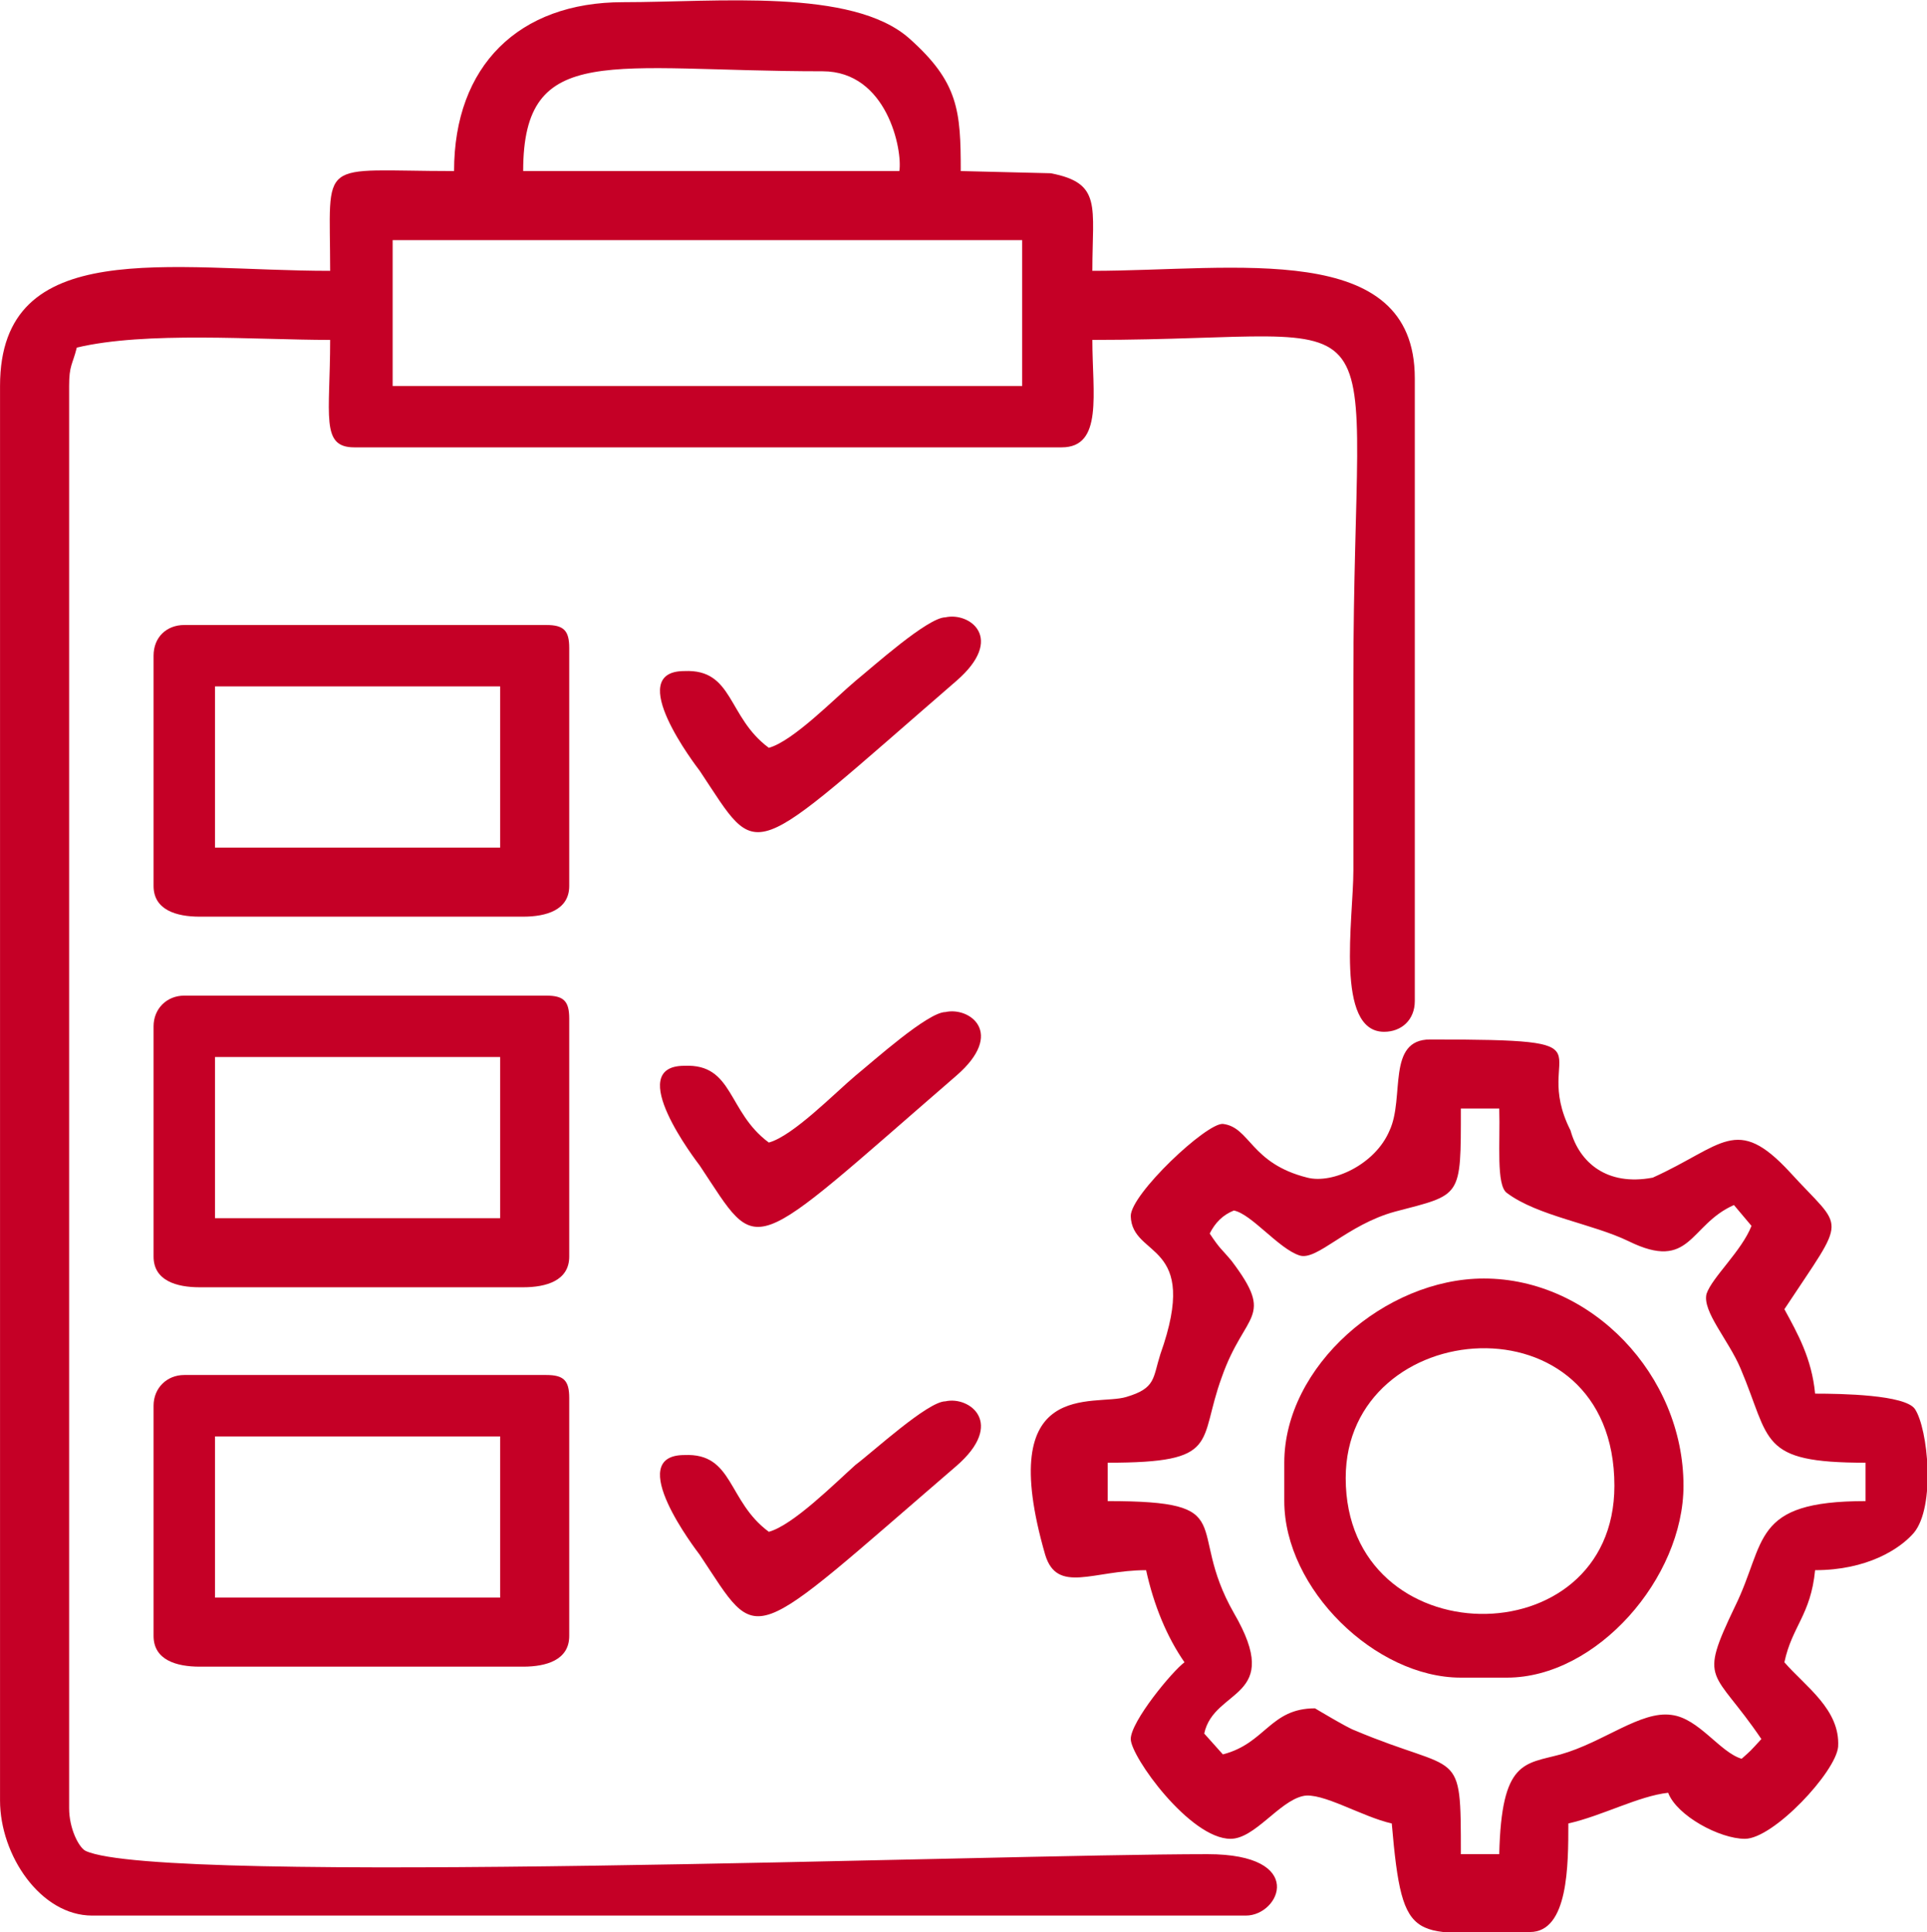
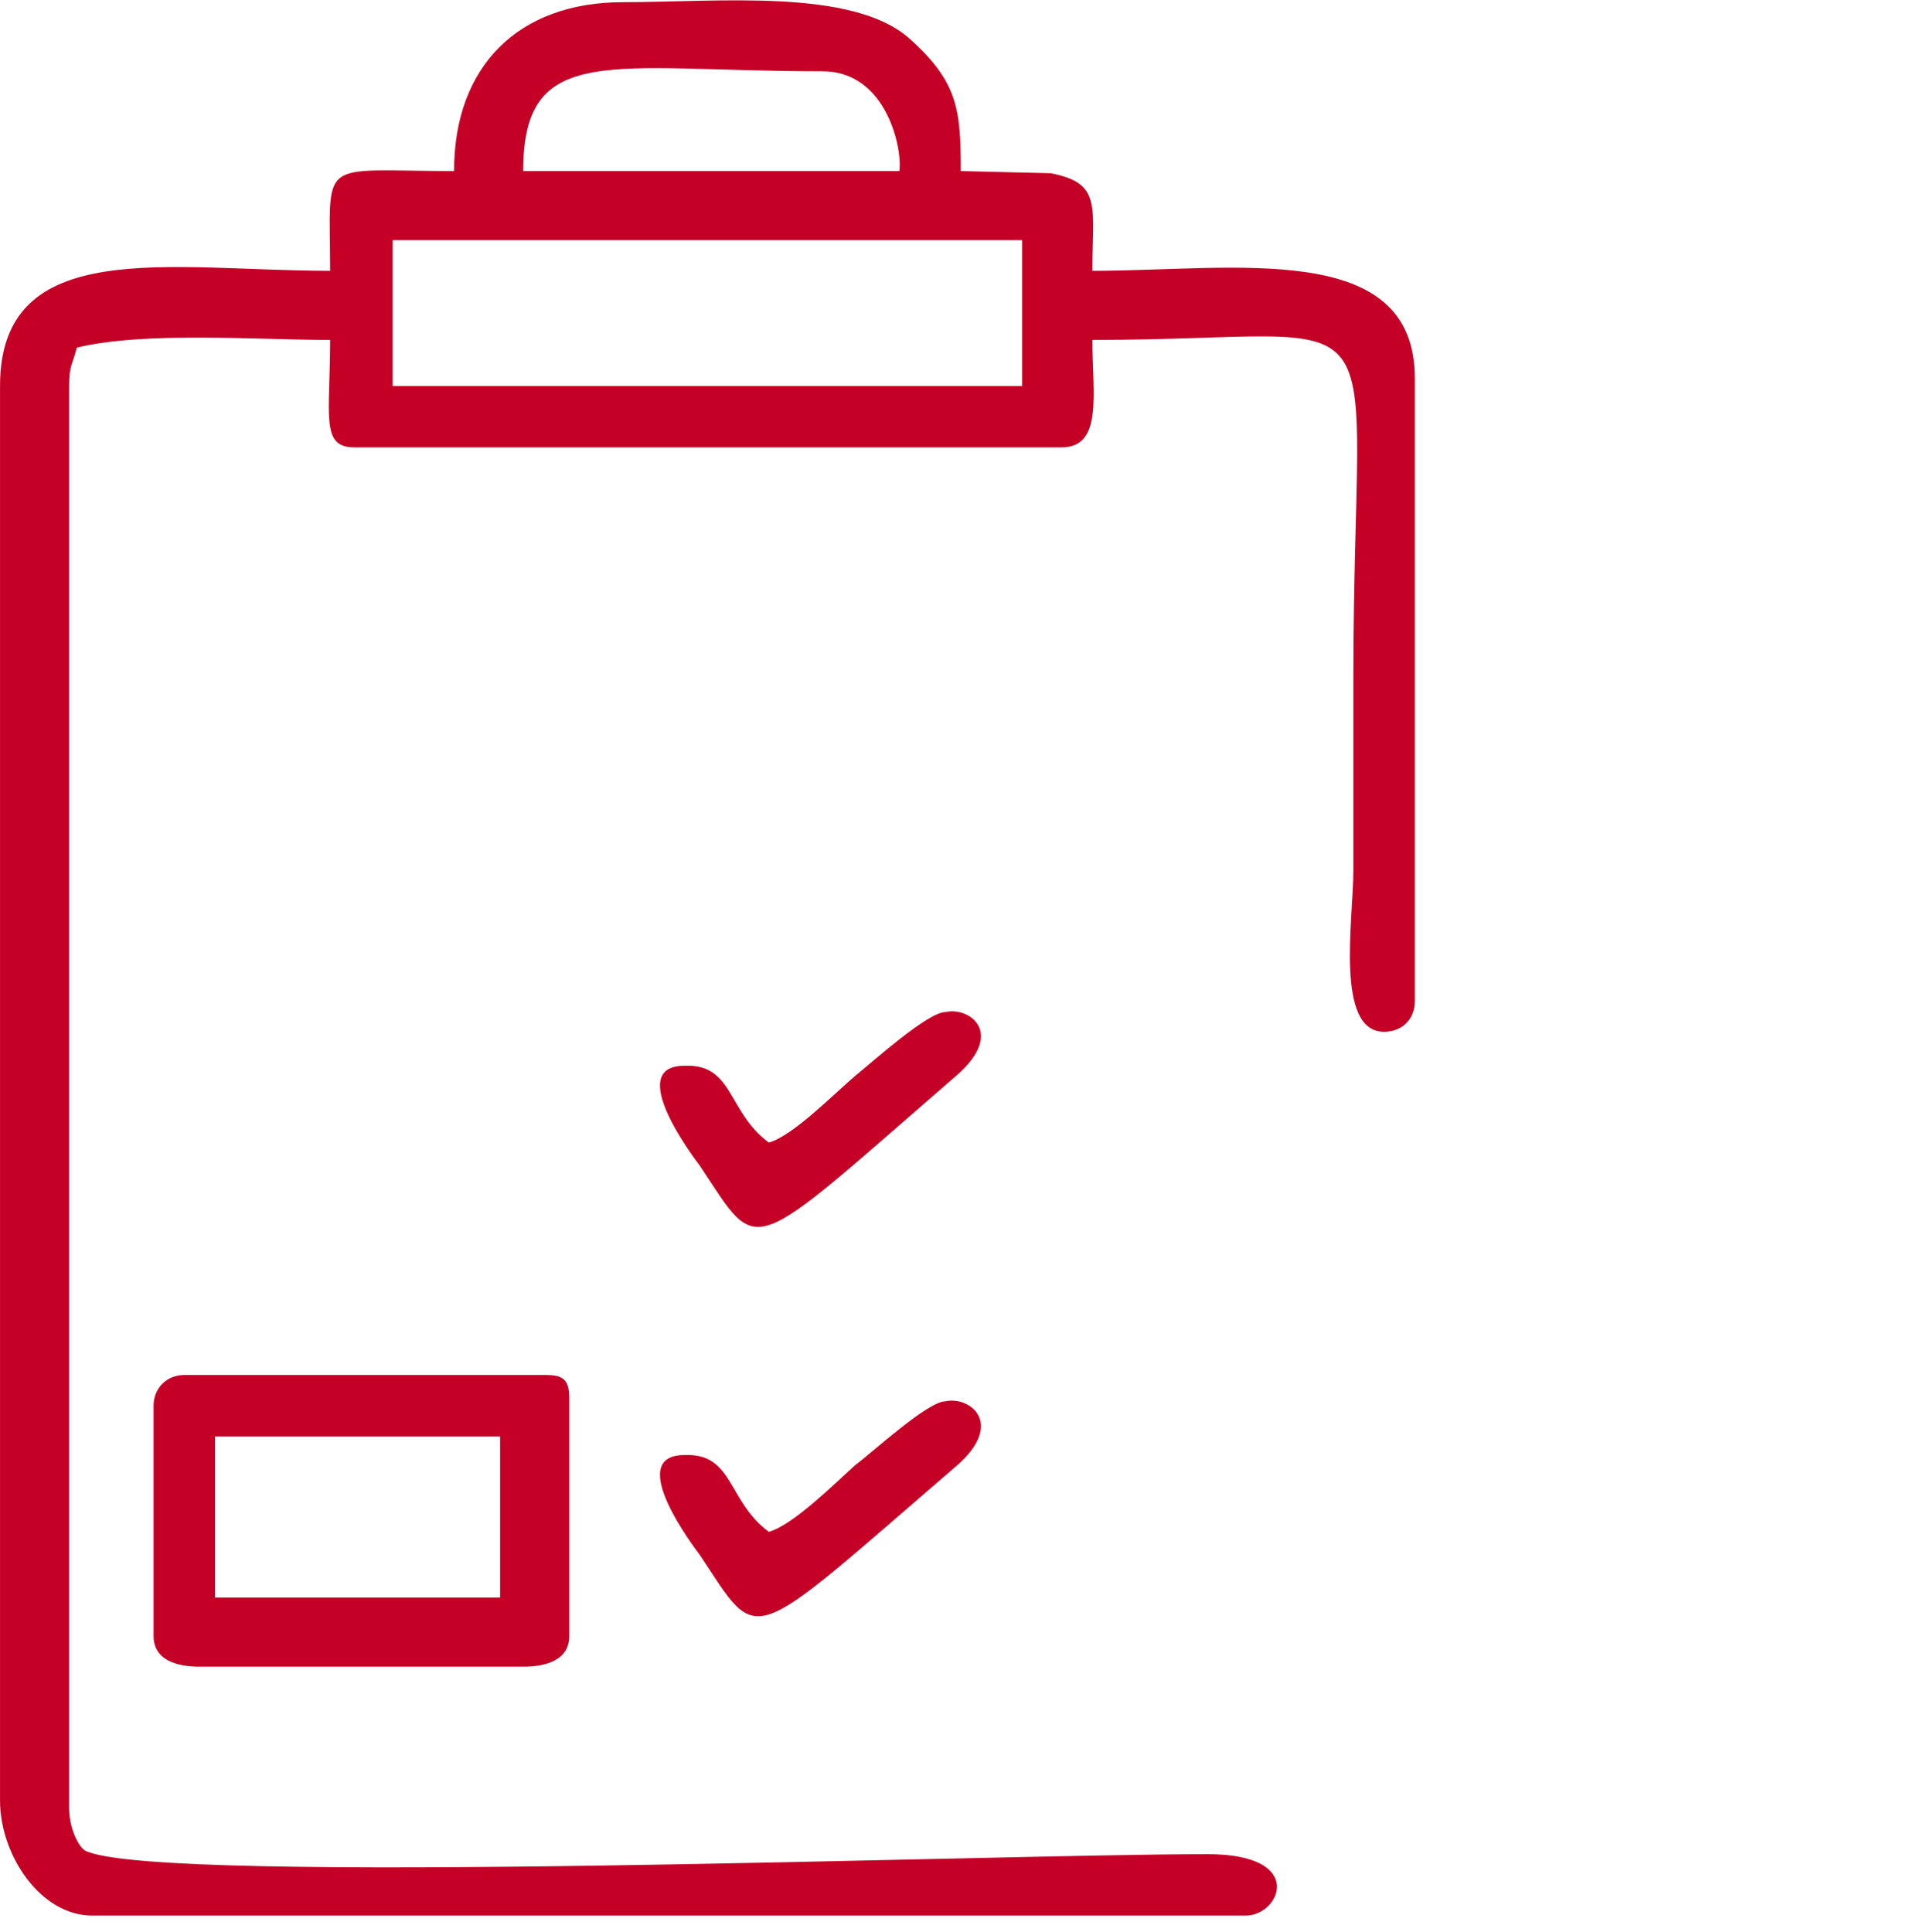
<svg xmlns="http://www.w3.org/2000/svg" xml:space="preserve" width="198.88mm" height="199.439mm" version="1.1" style="shape-rendering:geometricPrecision; text-rendering:geometricPrecision; image-rendering:optimizeQuality; fill-rule:evenodd; clip-rule:evenodd" viewBox="0 0 1757 1762">
  <defs>
    <style type="text/css">
   
    .fil0 {fill:#C50026}
   
  </style>
  </defs>
  <g id="Слой_x0020_1">
    <path class="fil0" d="M358 219l574 0 0 133 -574 0 0 -133zm462 -63l-343 0c0,-119 80,-91 273,-91 59,0 73,72 70,91zm-406 0c-126,0 -113,-14 -113,91 -146,0 -301,-33 -301,105l0 1290c0,50 37,105 84,105l1052 0c31,0 56,-56 -35,-56 -197,0 -955,29 -1023,-3 -6,-3 -15,-20 -15,-39l0 -1297c0,-19 3,-19 7,-35 63,-15 163,-7 231,-7 0,69 -9,98 22,98l645 0c38,0 28,-49 28,-98 289,0 238,-57 238,309 0,58 0,117 0,175 0,44 -17,147 28,147 16,0 28,-11 28,-28l0 -568c0,-127 -164,-98 -294,-98 0,-59 9,-80 -38,-89l-82 -2c0,-55 -2,-81 -47,-121 -52,-46 -175,-33 -261,-33 -95,0 -154,58 -154,154z" />
-     <path class="fil0" d="M1185 1145c16,5 43,-28 87,-40 61,-16 60,-12 60,-94l35 0c1,31 -3,70 7,77 28,21 78,28 111,44 57,28 55,-15 96,-33l16 19c-9,23 -36,47 -41,62 -4,16 20,42 31,68 28,66 16,86 114,86l0 35c-105,0 -90,37 -119,96 -34,71 -20,56 24,121 -11,12 -9,10 -18,18 -20,-6 -39,-37 -64,-40 -28,-4 -62,25 -101,36 -33,9 -54,5 -56,91l-35 0c0,-100 0,-72 -97,-113 -6,-2 -36,-20 -36,-20 -41,0 -45,32 -84,42l-17 -19c9,-42 73,-31 27,-110 -45,-79 8,-102 -115,-102l0 -35c104,0 82,-18 104,-78 21,-60 49,-53 9,-106 -10,-12 -10,-10 -20,-25 5,-10 12,-17 22,-21 16,3 41,35 60,41zm7 -71c-52,-13 -52,-46 -77,-49 -15,-1 -84,64 -84,84 1,39 64,22 27,126 -7,22 -4,31 -31,39 -29,9 -121,-19 -74,144 11,36 44,14 92,14 7,32 19,61 35,84 -11,8 -49,54 -49,70 0,16 54,91 91,91 22,0 44,-34 66,-39 17,-4 54,19 81,25 10,116 19,99 126,99 35,0 35,-61 35,-99 31,-7 64,-25 91,-28 8,21 47,42 70,42 26,0 83,-61 85,-84 2,-34 -30,-55 -49,-77 7,-33 24,-43 28,-84 47,0 77,-19 90,-34 20,-24 13,-95 1,-113 -9,-13 -67,-14 -91,-14 -3,-32 -16,-55 -28,-77 58,-88 55,-70 5,-125 -49,-53 -61,-24 -125,5 -42,8 -67,-14 -75,-43 -38,-75 50,-83 -128,-83 -40,0 -23,53 -37,83 -13,31 -52,49 -75,43z" />
-     <path class="fil0" d="M196 626l260 0 0 147 -260 0 0 -147zm-56 -28l0 210c0,22 21,28 42,28l295 0c21,0 42,-6 42,-28l0 -217c0,-16 -5,-21 -21,-21l-330 0c-16,0 -28,11 -28,28z" />
-     <path class="fil0" d="M1227 1348c0,-149 245,-169 245,7 0,158 -245,156 -245,-7zm-56 -14l0 35c0,80 83,161 161,161l42 0c82,0 161,-91 161,-175 0,-101 -84,-189 -182,-189 -90,0 -182,80 -182,168z" />
-     <path class="fil0" d="M701 682c-38,-28 -32,-72 -77,-70 -56,0 11,87 14,91 56,84 40,86 234,-82 45,-39 12,-63 -10,-58 -16,0 -66,45 -82,58 -19,16 -57,55 -79,61z" />
-     <path class="fil0" d="M701 1042c-38,-28 -32,-72 -77,-70 -56,0 11,87 14,91 56,84 40,86 234,-82 45,-39 12,-63 -10,-58 -16,0 -66,45 -82,58 -19,16 -57,55 -79,61z" />
+     <path class="fil0" d="M701 1042c-38,-28 -32,-72 -77,-70 -56,0 11,87 14,91 56,84 40,86 234,-82 45,-39 12,-63 -10,-58 -16,0 -66,45 -82,58 -19,16 -57,55 -79,61" />
    <path class="fil0" d="M701 1397c-38,-28 -32,-72 -77,-70 -56,0 11,87 14,91 56,84 40,86 234,-81 45,-39 12,-64 -10,-59 -16,0 -66,46 -82,58 -19,17 -57,55 -79,61z" />
-     <path class="fil0" d="M196 964l260 0 0 147 -260 0 0 -147zm-56 -28l0 210c0,22 21,28 42,28l295 0c21,0 42,-6 42,-28l0 -217c0,-16 -5,-21 -21,-21l-330 0c-16,0 -28,12 -28,28z" />
    <path class="fil0" d="M196 1310l260 0 0 147 -260 0 0 -147zm-56 -28l0 210c0,22 21,28 42,28l295 0c21,0 42,-6 42,-28l0 -217c0,-16 -5,-21 -21,-21l-330 0c-16,0 -28,12 -28,28z" />
  </g>
</svg>